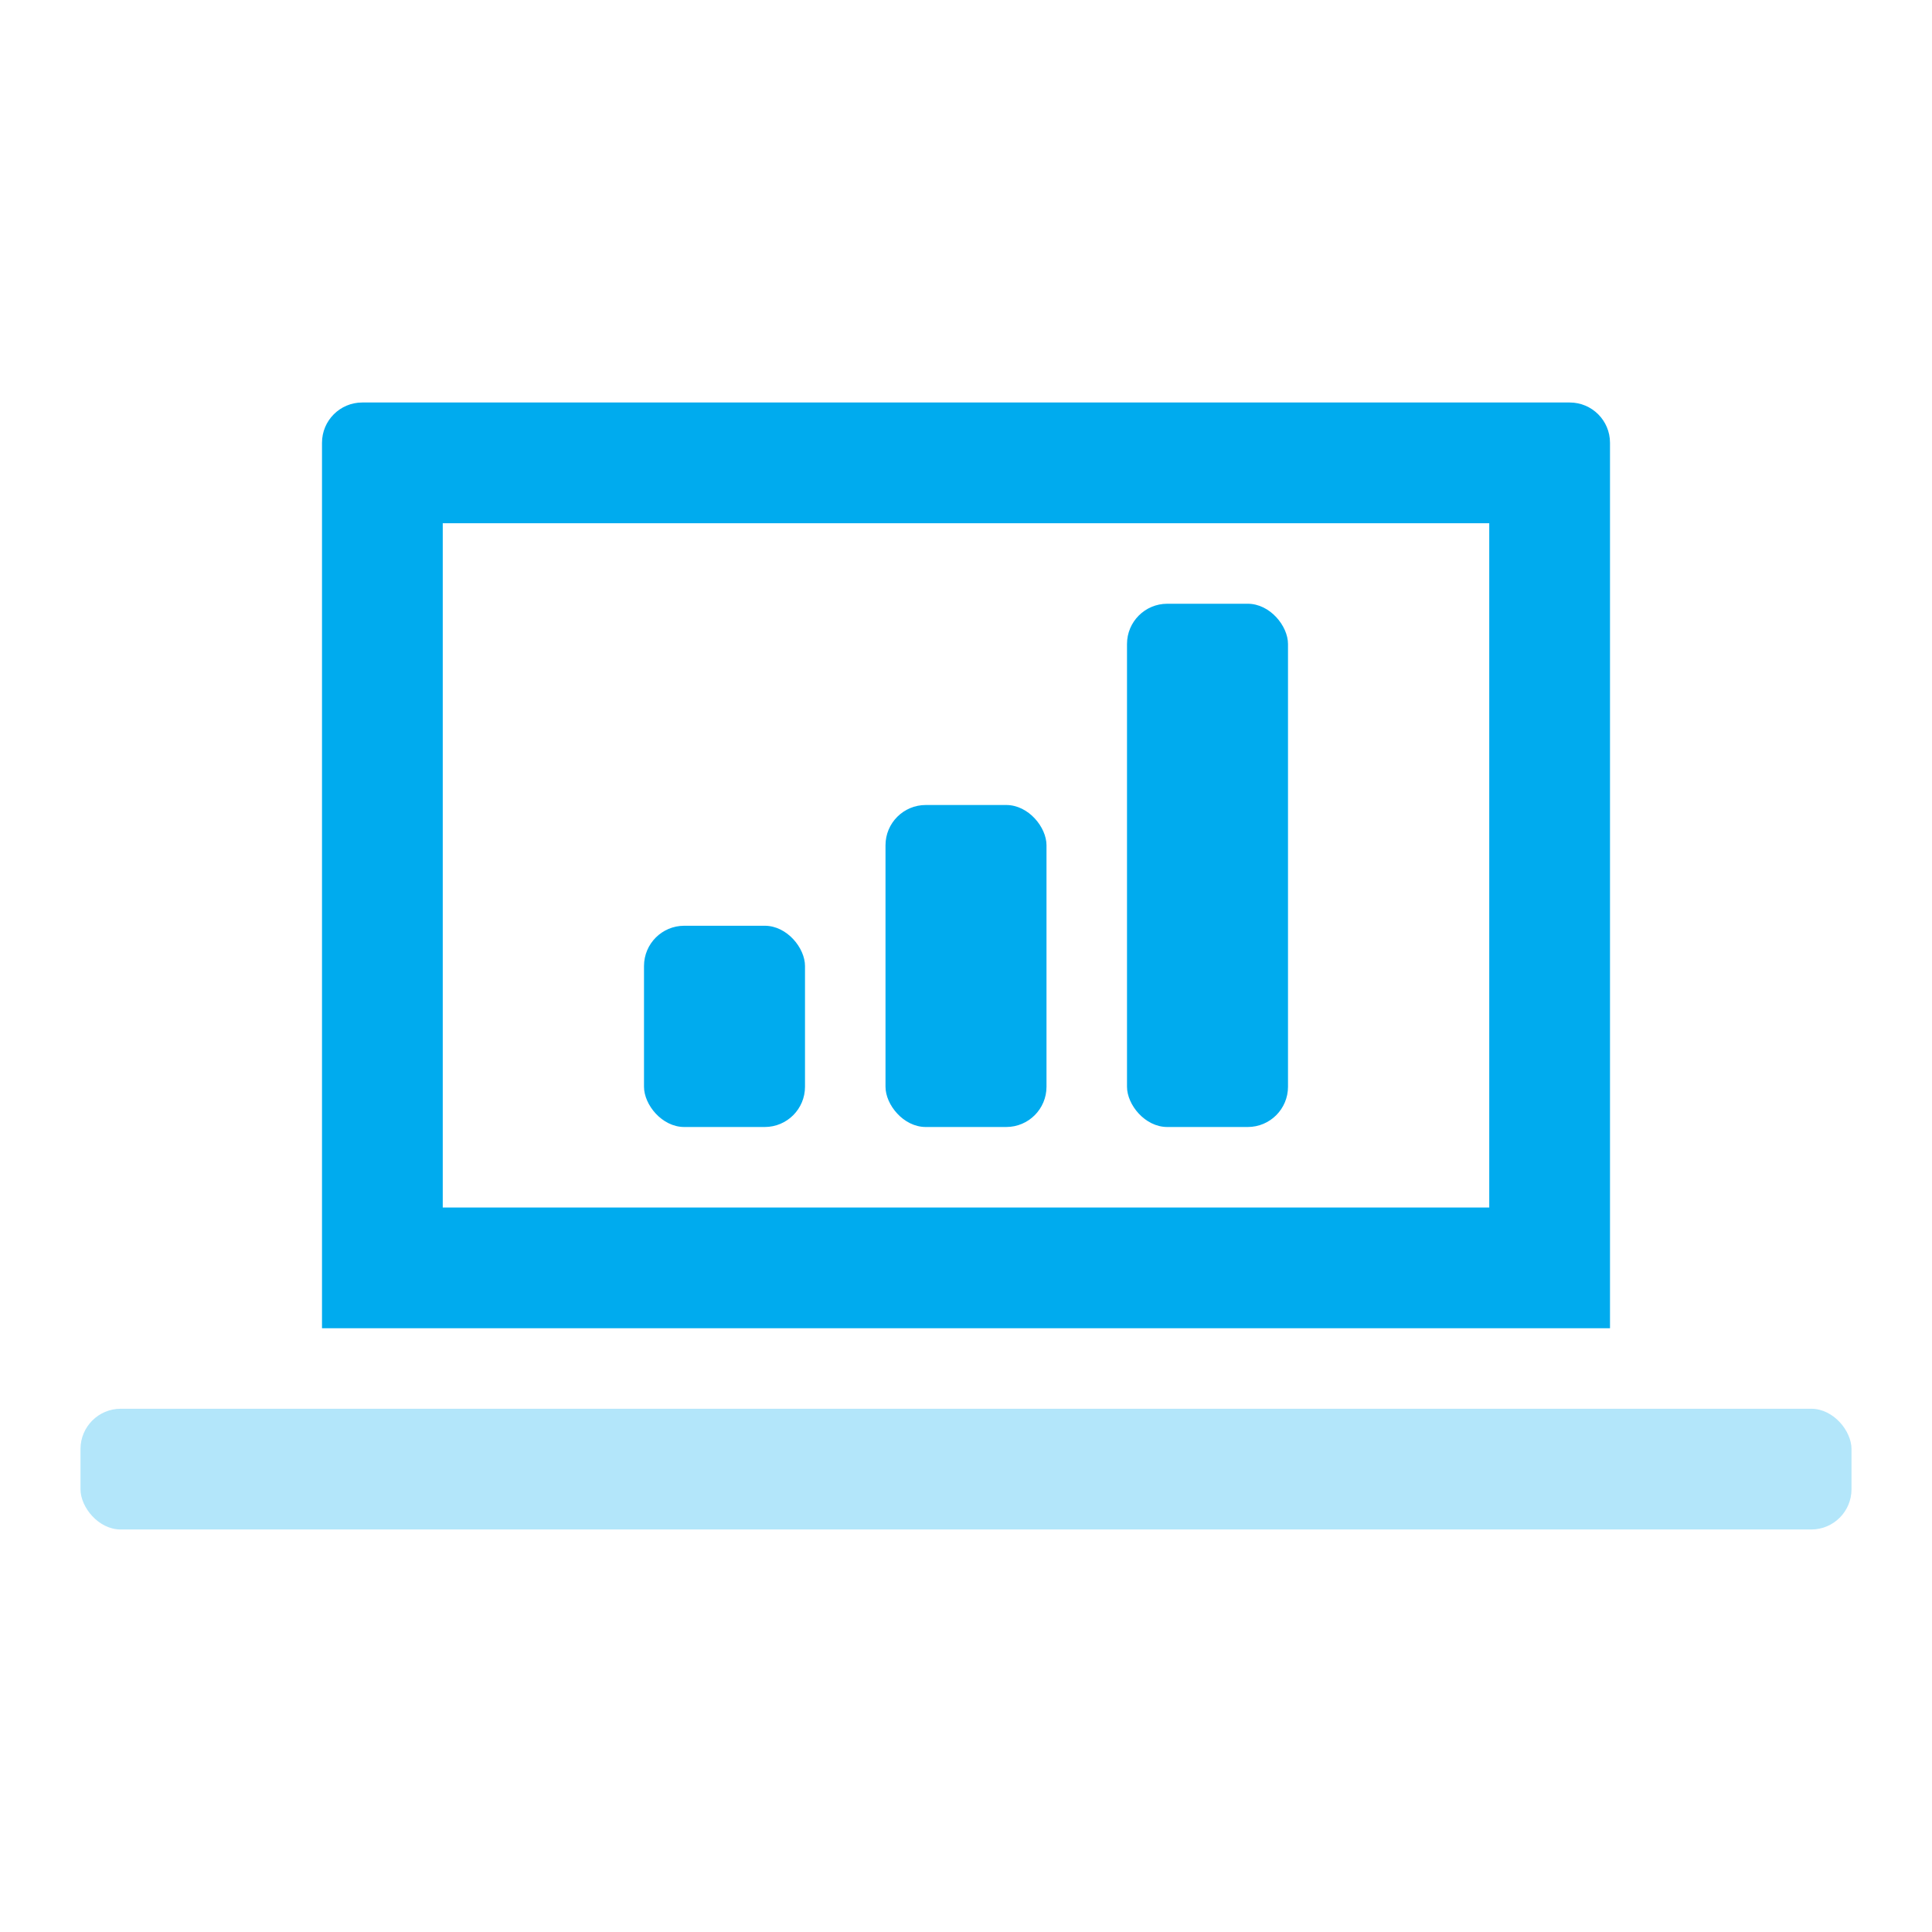
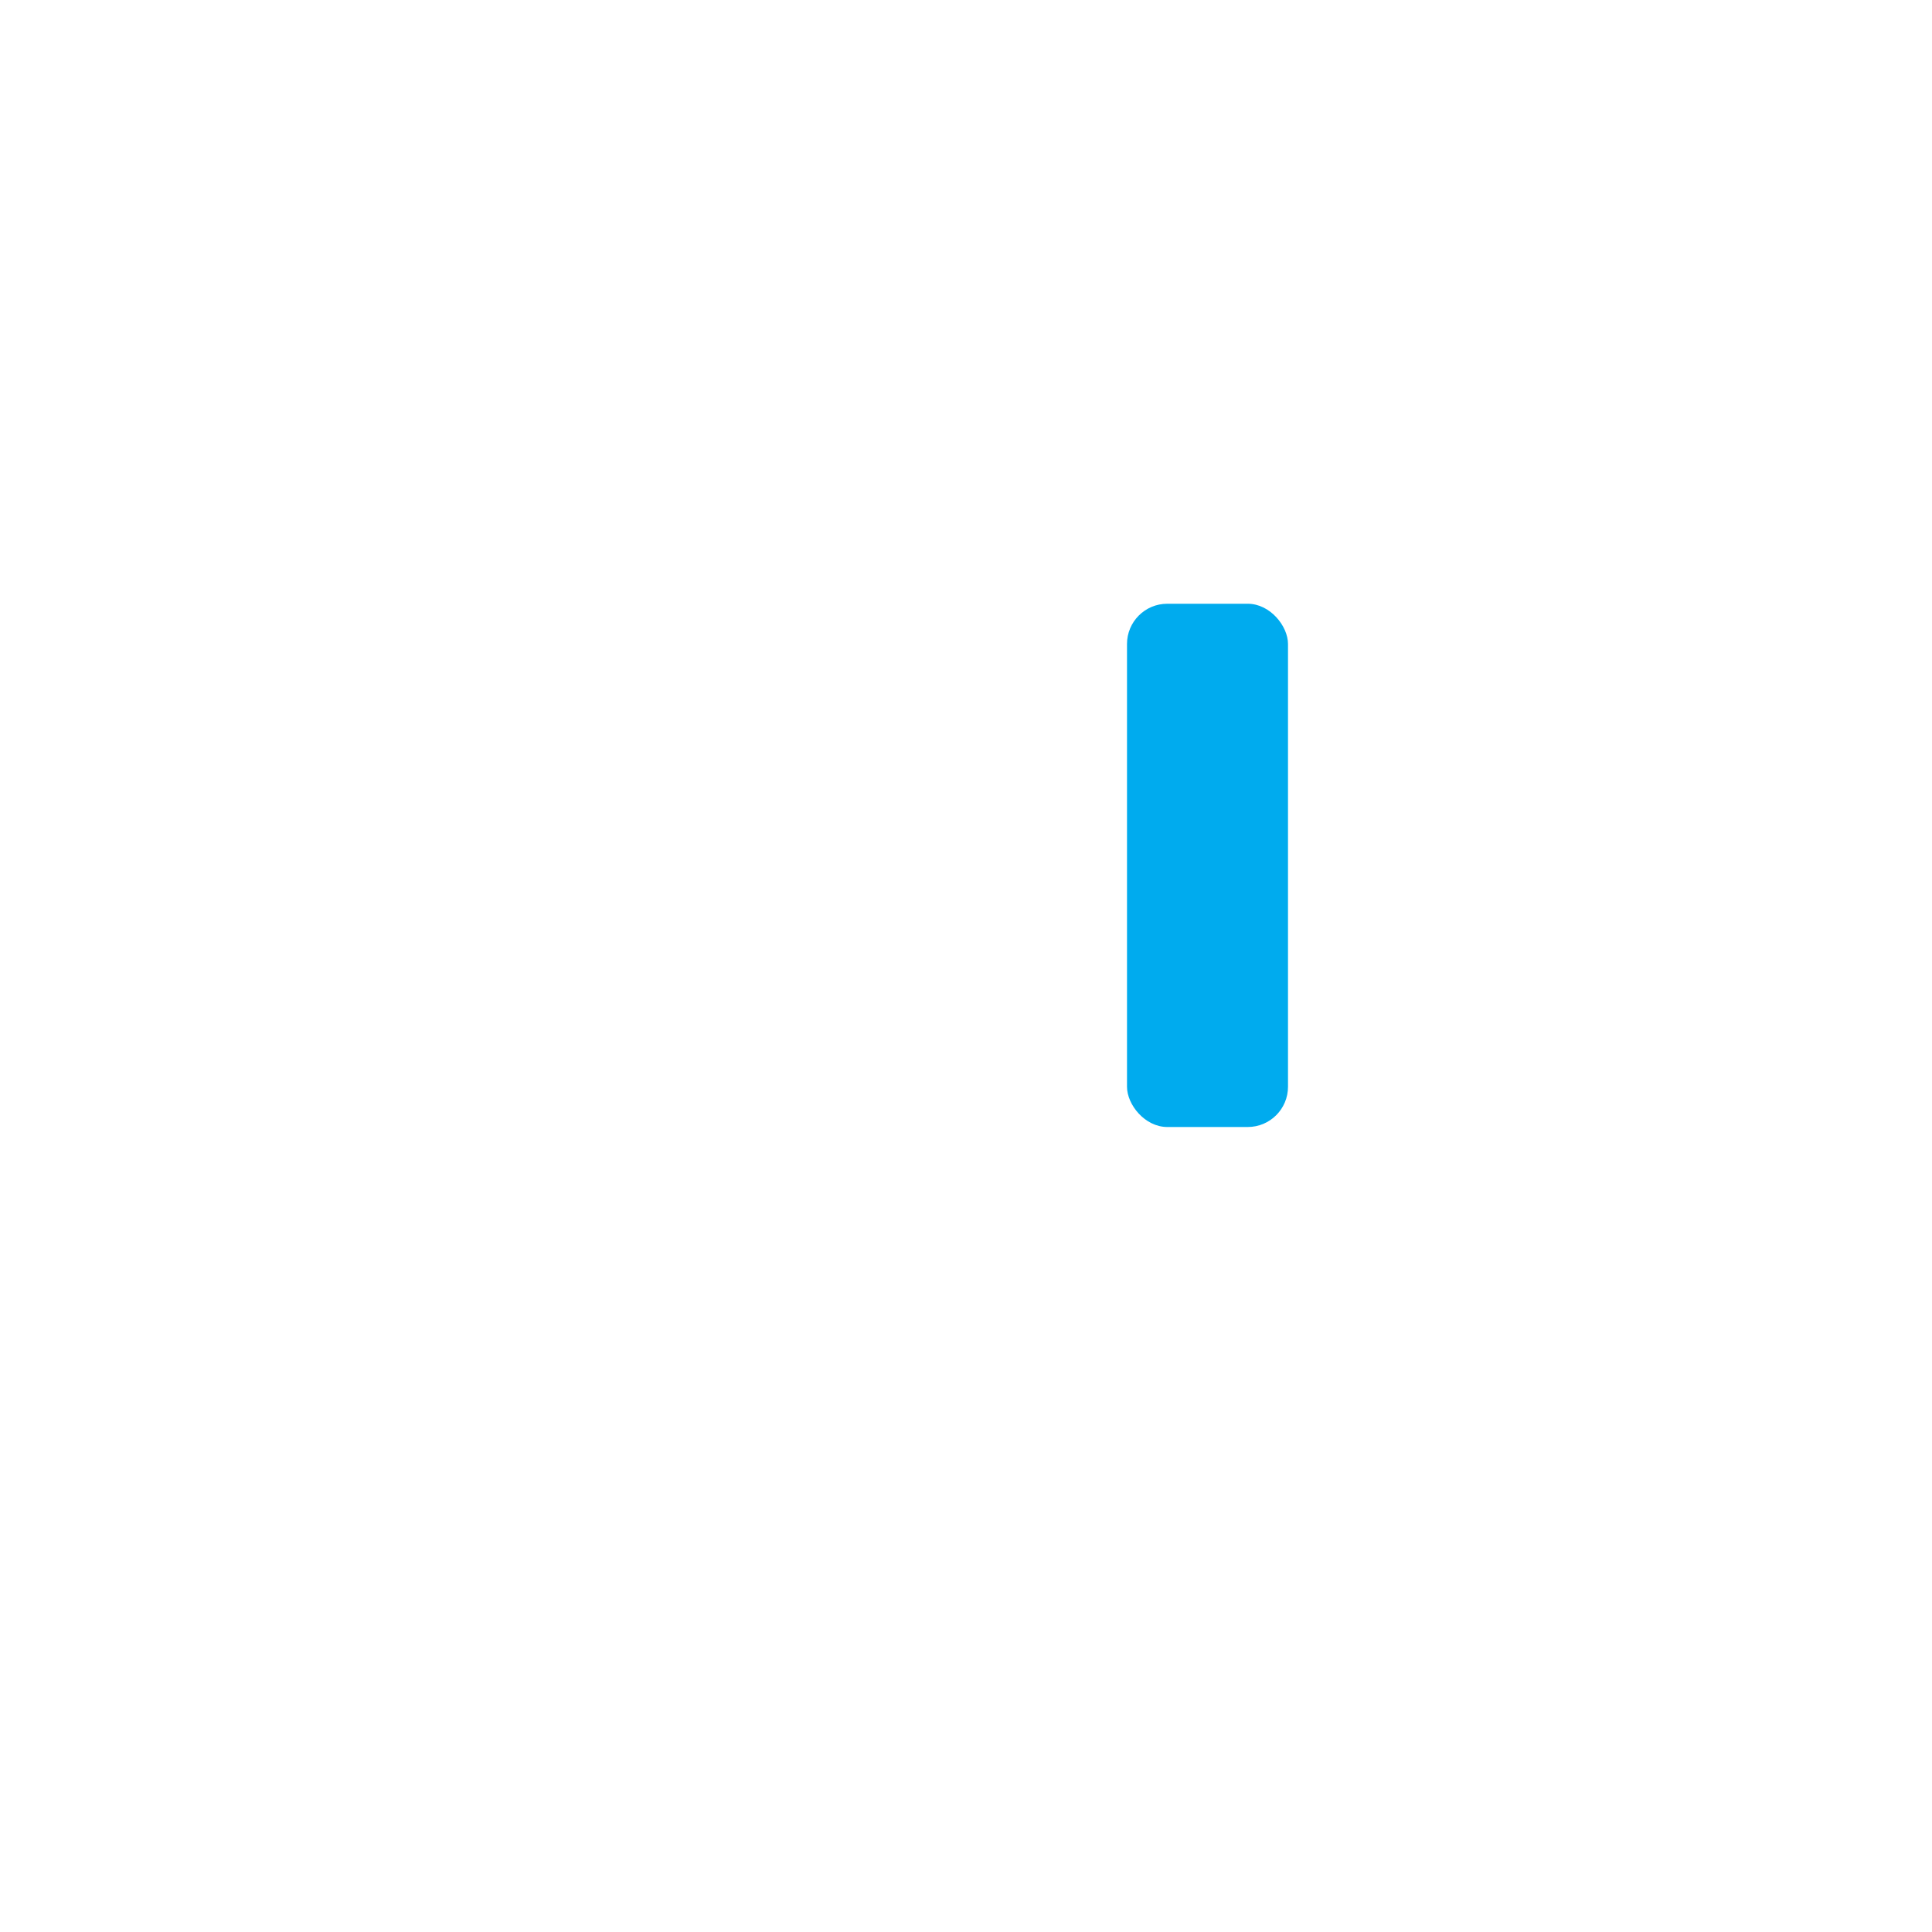
<svg xmlns="http://www.w3.org/2000/svg" width="48" height="48" viewBox="0 0 48 48" fill="none">
-   <rect opacity="0.3" x="2" y="35" width="44" height="3" rx="1" fill="#00ABEE" />
-   <path d="M39 10C39.552 10 40 10.448 40 11V33H8V11C8 10.448 8.448 10 9 10H39ZM11 13V30H37V13H11Z" fill="#00ABEE" />
  <rect x="28" y="15" width="4" height="13" rx="1" fill="#00ABEE" />
-   <rect x="22" y="20" width="4" height="8" rx="1" fill="#00ABEE" />
-   <rect x="16" y="23" width="4" height="5" rx="1" fill="#00ABEE" />
</svg>